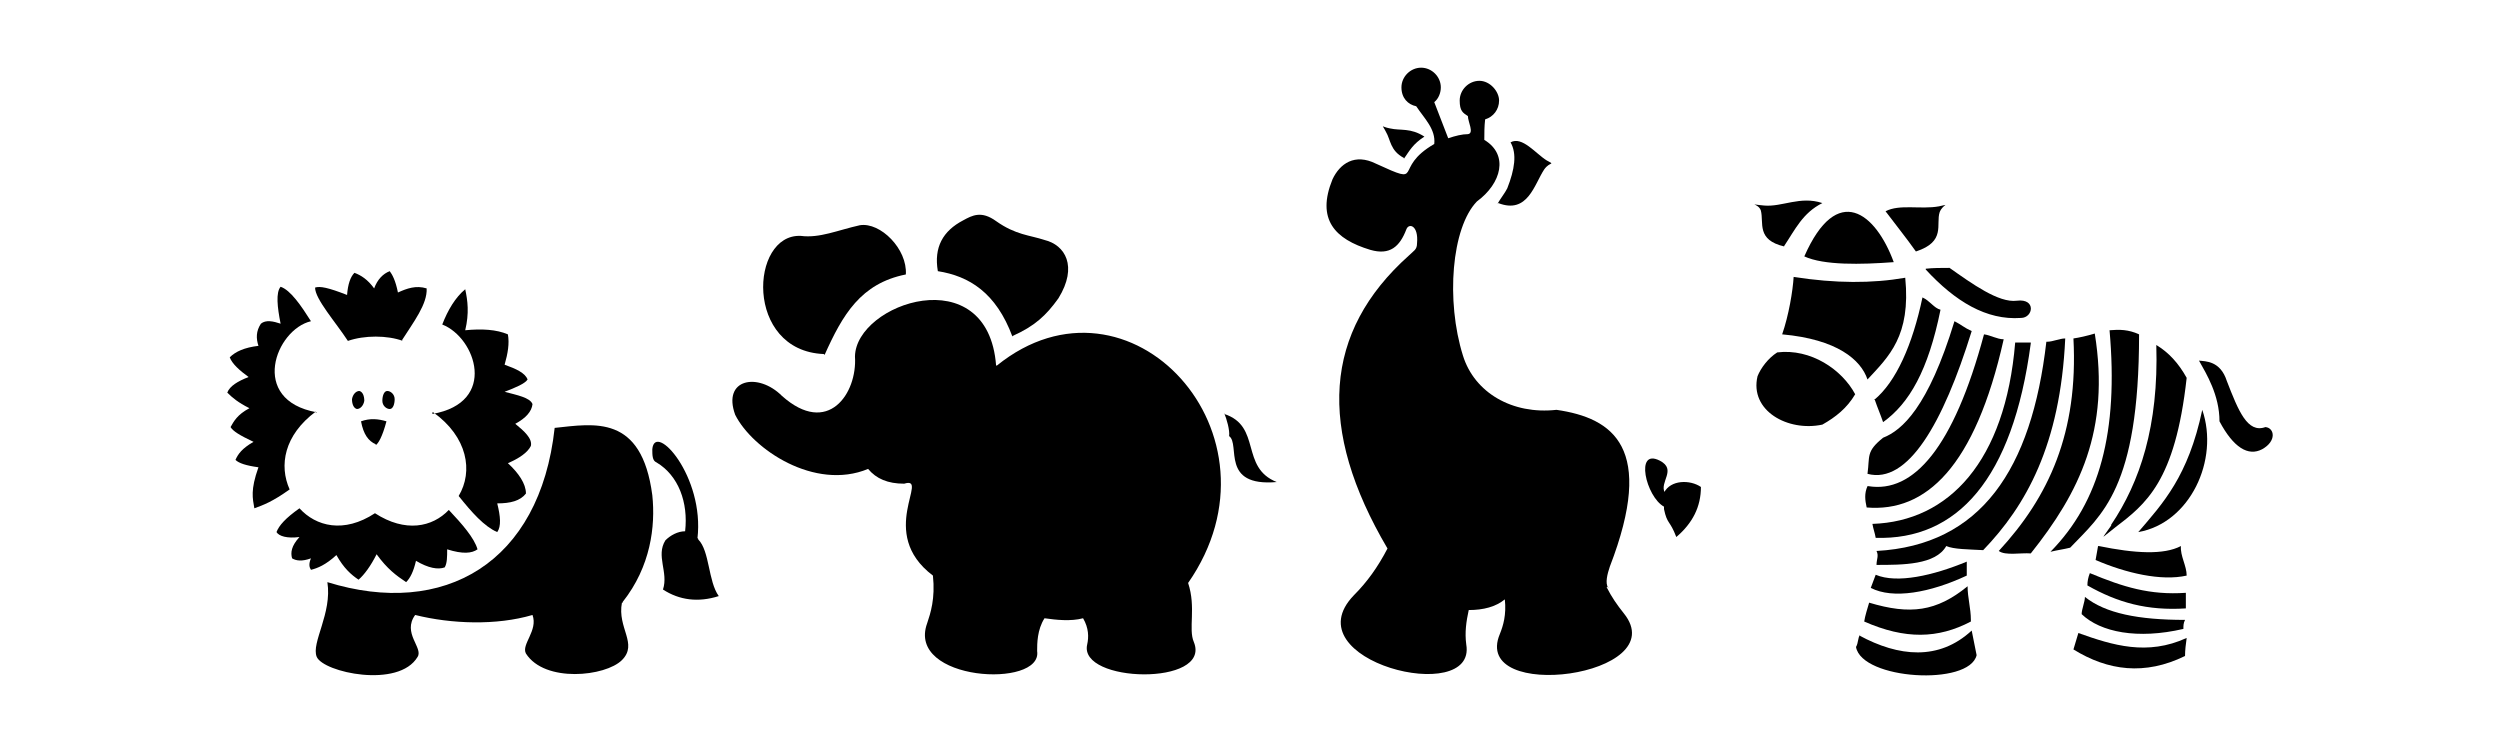
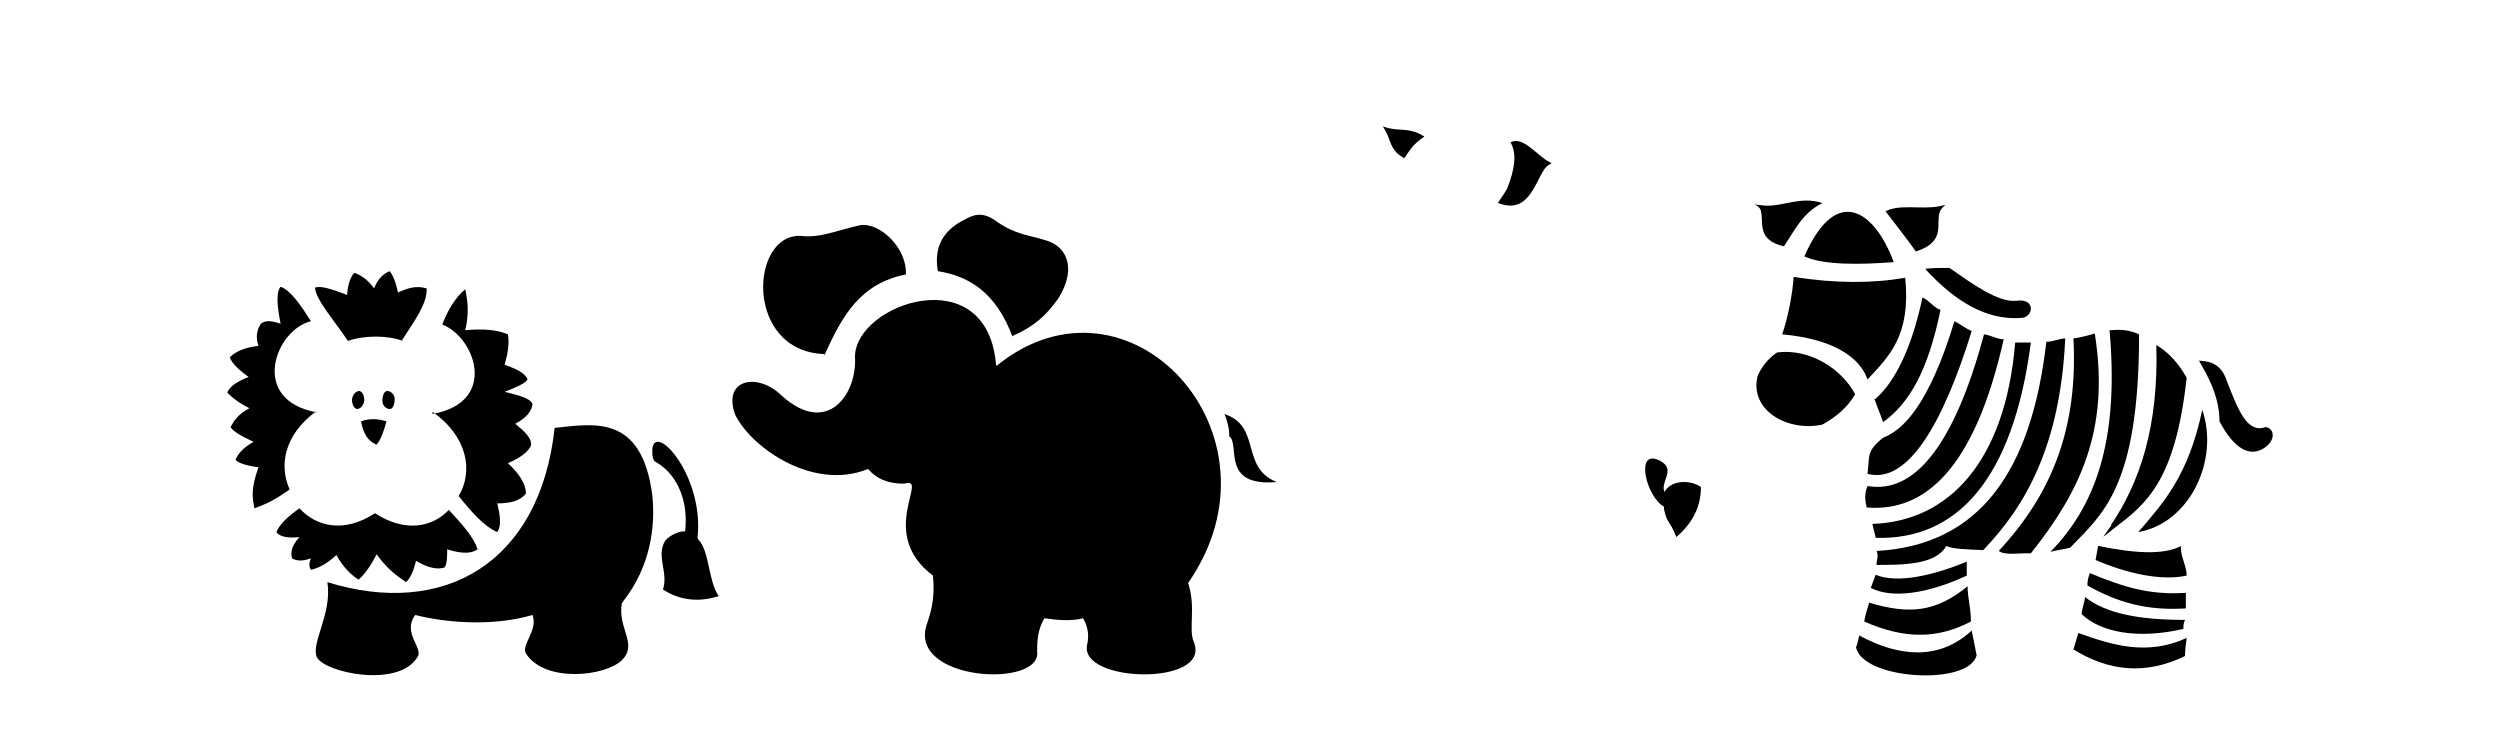
<svg xmlns="http://www.w3.org/2000/svg" version="1.1" id="Livello_1" x="0px" y="0px" viewBox="0 0 935.435 278.038" style="enable-background:new 0 0 935.435 278.038;" xml:space="preserve">
  <g id="Capa_1">
    <path d="M701.529,149.667c0.921,2.763,2.149,5.526,3.07,8.289c9.825-7.061,16.886-19.342,21.491-42.061   c-2.456-0.614-3.991-3.377-6.754-4.605c-3.684,17.5-9.825,31.623-18.114,38.377l0,0H701.529z" />
    <path d="M725.784,79.36c1.228-3.07,4.298-3.07-0.307-2.149c-6.754,1.228-14.737-0.921-19.956,1.842l0,0   c3.684,4.912,7.675,9.825,11.36,15.044C728.24,90.412,724.248,83.965,725.784,79.36L725.784,79.36L725.784,79.36z" />
    <path d="M737.45,231.947c0-4.298-1.228-8.289-1.228-12.588c-11.667,9.518-21.491,10.746-36.842,6.14   c-0.614,2.149-1.535,4.912-1.842,7.061c15.351,6.754,27.632,6.447,39.912,0l0,0V231.947z" />
    <path d="M671.135,103.614L671.135,103.614c-0.307,5.219-1.842,14.43-4.298,21.491c20.57,1.842,29.474,9.518,31.93,16.886   c7.982-8.596,16.272-16.272,14.123-38.07C700.608,106.07,686.792,106.07,671.135,103.614z" />
    <path d="M759.862,128.175h-5.833c-3.684,44.517-24.868,66.93-53.421,67.851c0.307,1.842,0.921,3.377,1.228,5.219   c30.395,0.921,51.272-21.798,58.026-72.763l0,0V128.175z" />
    <path d="M708.591,98.088c-6.754-18.421-21.184-30.088-33.465-2.149C682.494,99.316,696.31,99.009,708.591,98.088z" />
    <path d="M525.302,59.404c2.149-3.07,3.377-5.526,7.675-8.289c-5.219-3.377-8.903-2.149-12.895-3.07   c-3.377-0.614-3.07-1.842-1.535,1.228c1.842,3.07,1.535,7.061,6.754,9.825l0,0V59.404z" />
    <path d="M378.855,125.719c8.289-3.684,12.588-7.675,17.193-14.123c7.368-11.974,2.456-19.956-5.219-21.798   c-5.526-1.842-10.746-1.842-18.114-7.061c-5.526-3.991-8.903-2.149-12.281-0.307l0,0c-7.675,3.991-11.053,10.132-9.518,19.035   c11.667,1.842,21.798,7.982,27.939,24.561l0,0V125.719z" />
    <path d="M560.609,75.983c11.053,4.298,13.509-7.061,17.193-12.588c2.149-3.07,4.298-1.535,0.921-3.377l0,0   c-3.991-2.456-9.211-9.211-13.509-6.754c2.456,4.298,1.535,10.132-1.228,17.193c-0.921,1.842-2.456,3.684-3.684,5.833l0,0   L560.609,75.983z" />
    <path d="M667.45,92.254c4.298-6.447,7.061-12.588,14.43-16.272c-8.289-2.763-15.044,1.535-21.798,0.921   c-6.754-0.614-2.149-0.921-1.228,1.842c1.228,4.605-1.842,11.053,8.904,13.509l0,0H667.45z" />
    <path d="M698.766,181.903c-1.228,2.763-0.921,5.219-0.307,7.982c22.105,1.842,40.526-15.044,51.272-62.938   c-2.456,0-4.912-1.535-7.368-1.842c-11.36,42.368-26.403,59.561-43.289,56.798l0,0H698.766z" />
    <path d="M731.31,120.193c-9.825,32.237-19.649,40.833-26.71,43.596c-6.447,5.219-4.912,6.754-5.833,13.509   c15.044,3.991,28.246-18.728,38.991-53.421C734.994,122.649,733.766,121.421,731.31,120.193   C731.31,120.193,731.31,120.193,731.31,120.193z" />
    <polygon points="815.74,204.316 815.74,204.316 815.74,204.316  " />
    <path d="M817.889,221.816c-13.509,0.921-23.333-2.149-35.921-7.368c-0.614,1.535-0.921,3.07-0.921,4.605   c11.36,6.447,22.412,9.518,36.842,8.596V221.816z" />
    <path d="M789.95,196.64c-3.991,5.833-3.991,4.912,1.228,0.921c11.667-8.904,22.719-17.193,27.017-56.184   c-3.07-5.526-6.754-9.518-11.36-12.281l0,0c0.921,30.395-6.14,51.272-16.886,67.237l0,0V196.64z" />
    <path d="M785.038,204.316c-0.307,1.842-0.614,3.377-0.921,5.219c11.36,4.912,24.561,7.982,34.079,5.833   c0-3.684-2.456-7.368-2.149-11.053c-6.447,3.377-17.193,2.763-30.702,0H785.038z" />
    <path d="M780.126,223.351c0,1.842-1.228,4.605-1.228,6.447c7.061,6.754,20.877,9.518,38.07,5.526c0-1.228,0-2.149,0.614-3.377   C800.082,231.947,787.801,229.491,780.126,223.351L780.126,223.351z" />
    <polygon points="742.055,125.105 742.055,125.105 742.055,125.105  " />
    <path d="M308.548,132.781c6.754-15.044,13.509-26.71,30.395-30.088c0.614-9.518-9.518-19.649-17.193-18.421l0,0   c-8.289,1.842-15.044,4.912-22.105,3.991c-19.035-0.921-21.184,42.982,8.596,44.21l0,0L308.548,132.781z" />
    <path d="M699.994,219.973c8.289,4.298,22.105,1.842,35.921-4.605v-5.219c-12.588,5.219-26.096,8.289-34.079,4.912l0,0   C701.222,216.596,700.608,218.438,699.994,219.973L699.994,219.973L699.994,219.973z" />
    <path d="M720.564,100.851c11.053,11.974,22.719,19.035,35.614,18.114c4.605,0,5.833-7.368-1.535-6.447   c-6.754,0.921-16.886-6.447-25.175-12.281l0,0c-3.07,0-6.14,0-8.904,0.307l0,0L720.564,100.851z" />
    <path d="M664.994,131.86c-3.377,2.149-6.14,5.833-7.368,8.904l0,0c-3.07,12.895,11.36,20.877,24.254,18.114   c4.912-2.763,9.211-6.14,12.281-11.36C689.249,138.307,677.582,130.325,664.994,131.86z" />
    <path d="M696.003,237.473c-0.921,1.228-0.614,3.07-1.535,4.605c2.149,12.281,42.368,14.737,45.131,3.07   c-0.614-3.07-1.228-6.14-1.842-9.211c-12.281,11.36-27.324,9.825-42.061,1.842h0.307V237.473z" />
    <path d="M783.81,124.798c-3.07,0.921-5.833,1.535-7.982,1.842c1.842,35.307-9.211,59.254-27.939,79.517   c2.456,1.842,8.289,0.614,11.974,0.921C777.976,184.36,789.643,161.026,783.81,124.798L783.81,124.798L783.81,124.798z" />
    <path d="M765.696,127.868c-5.526,47.895-24.561,76.14-63.552,78.289c0.921,1.842,0,3.07,0,5.219c9.825,0,22.105,0,26.096-7.061   c2.763,1.228,8.289,1.228,13.816,1.535c15.965-16.579,28.86-39.298,30.702-79.21c-2.149,0-4.605,1.228-6.754,1.228H765.696z" />
-     <path d="M601.749,219.973c-1.228-1.842-0.307-5.219,0.614-7.982c17.193-44.517,1.228-55.57-19.956-58.64   c-16.579,1.842-30.702-6.447-35-20.263c-6.447-20.57-4.298-47.895,5.219-57.719c9.211-6.754,11.974-17.5,2.763-23.026   c0-2.456,0-4.912,0.307-7.675c3.07-0.921,5.219-3.684,5.219-7.061s-3.377-7.368-7.368-7.368c-3.991,0-7.368,3.377-7.368,7.368   s1.228,4.605,3.07,5.833c0,2.149,2.456,6.447,0,6.754c-2.149,0-4.605,0.614-7.368,1.535c-1.842-4.605-3.377-8.903-5.219-13.509   c1.535-1.228,2.456-3.377,2.456-5.526c0-3.991-3.377-7.368-7.368-7.368l0,0c-3.991,0-7.368,3.377-7.368,7.368   s2.456,6.447,5.526,7.061c3.07,4.605,7.368,8.596,6.754,14.123c-15.965,9.211-3.07,15.965-21.798,7.368   c-7.982-3.991-13.509,0-16.272,5.833c-6.14,15.044,0.921,22.412,14.123,26.403c7.368,2.149,11.053-1.228,13.509-7.675   c0.921-2.456,4.605-1.535,3.991,5.219c0,2.456-1.228,2.763-3.07,4.605c-31.93,28.553-34.386,64.781-7.982,109.605   c-3.684,7.061-7.675,12.588-12.588,17.5c-23.64,24.561,46.053,41.754,42.061,18.421c-0.614-4.605,0-8.596,0.921-12.895   c5.526,0,10.132-1.228,13.509-3.991c0.614,5.833-0.614,9.825-1.842,12.895c-11.053,26.096,65.395,15.965,46.36-7.675   c-2.456-3.07-4.605-6.14-6.447-9.825h0.614V219.973z" />
    <path d="M622.933,184.36c-2.149-3.991,4.605-8.596-1.842-11.974l0,0c-9.518-4.912-5.219,13.509,1.535,17.193v0.921   c1.228,5.833,2.149,3.991,4.605,10.439c6.14-5.219,9.211-11.36,9.211-18.728c-3.991-2.763-11.36-2.763-13.816,2.149H622.933z" />
    <path d="M847.669,159.798c-6.754,2.456-10.132-6.14-14.43-17.193l0,0c-2.456-7.675-7.982-7.368-10.439-7.675   c2.763,4.912,7.675,12.895,7.675,22.719c5.219,9.825,10.746,13.202,15.965,10.439C851.967,165.017,851.046,160.105,847.669,159.798   z" />
    <path d="M458.065,154.579L458.065,154.579c0.921,2.149,2.149,6.447,1.842,8.596c4.298,3.07-3.377,19.035,17.807,17.193   c-13.816-5.526-5.526-20.877-19.649-25.482l0,0L458.065,154.579z" />
    <path d="M789.336,123.57L789.336,123.57c3.377,38.07-3.684,64.167-22.105,82.895c2.456-0.614,4.912-0.921,7.368-1.535   c11.667-12.281,25.789-22.105,25.789-79.824C796.397,123.263,793.02,123.263,789.336,123.57L789.336,123.57L789.336,123.57z" />
    <path d="M800.082,199.096c19.342-3.377,30.395-27.017,23.947-45.745C818.81,178.219,809.292,188.351,800.082,199.096z" />
    <path d="M777.669,236.859c-0.614,2.149-1.228,3.991-1.842,6.14c12.895,7.982,26.71,9.825,41.754,2.456   c0-2.149,0.307-4.605,0.614-6.754C803.459,245.456,790.564,241.465,777.669,236.859z" />
    <path d="M147.671,149.36c0-1.842-1.535-3.07-2.763-3.07s-1.842,1.842-1.842,3.684c0,1.842,1.535,3.07,2.763,3.07   C147.057,153.044,147.671,151.202,147.671,149.36z" />
    <path d="M134.469,146.289c-1.228,0-2.456,1.228-2.763,3.07c0,1.842,0.614,3.377,1.842,3.684c1.228,0,2.456-1.228,2.763-3.07   C136.311,148.132,135.697,146.596,134.469,146.289z" />
    <path d="M140.61,166.553c0.921-0.614,2.456-3.07,3.991-8.903c-3.07-0.921-6.14-1.228-9.518,0c0.921,4.912,2.763,7.368,5.526,8.596   l0,0V166.553z" />
    <path d="M162.101,154.272c12.895,9.21,15.044,22.105,9.518,31.316c4.912,6.14,9.518,11.36,14.43,13.509   c1.535-2.149,1.228-5.833,0-10.746c4.912,0,8.596-0.921,10.746-3.684c0-3.684-2.763-7.675-6.754-11.36   c4.298-1.842,7.368-3.991,8.596-6.447c0.614-2.763-2.456-5.526-5.833-8.289c3.991-2.149,6.14-4.605,6.447-7.368   c-0.921-2.456-5.833-3.377-10.439-4.605c3.991-1.535,7.675-3.07,8.596-4.605c-0.921-2.456-4.298-3.991-8.596-5.526   c1.228-4.298,1.842-7.982,1.228-11.36c-4.298-1.842-9.825-2.149-15.965-1.535c1.535-6.447,0.921-11.053,0-15.351   c-3.684,3.07-6.447,7.675-8.596,13.202l0,0c12.588,4.912,20.877,29.167-3.684,33.465v-0.614H162.101z" />
    <path d="M150.434,127.254c4.298-6.754,9.518-13.509,9.21-19.342l0,0c-3.991-1.228-7.368,0-10.746,1.535   c-0.921-4.605-2.149-6.754-3.07-7.982c-2.456,0.921-4.605,3.07-5.833,6.447c-2.456-3.377-4.912-4.912-7.368-5.833   c-1.535,1.535-2.456,4.298-2.763,8.289c-7.061-2.763-10.132-3.377-11.974-2.763c0,4.298,7.675,12.895,12.281,19.956   c6.14-2.149,14.737-2.149,20.57,0h-0.307V127.254z" />
    <path d="M233.022,225.193c10.439-13.202,12.281-28.246,11.053-39.912c-3.991-30.395-21.798-26.71-36.535-25.175   c-5.526,50.658-41.447,71.228-85.044,57.719c1.842,11.667-6.14,22.719-3.991,27.939c2.456,5.833,30.702,11.974,37.763,0   c2.149-3.377-5.833-8.903-0.921-15.658c13.509,3.377,30.395,3.991,43.903,0c2.149,5.833-4.298,11.053-2.456,14.43   c7.061,11.053,29.781,8.596,35.921,2.456s-1.842-11.974,0-21.491h0.307V225.193z" />
    <path d="M372.714,136.772c-3.07-40.219-52.5-23.333-52.807-3.377c0.921,13.816-10.132,30.088-27.324,14.737   c-8.904-8.904-22.412-6.447-17.5,7.061l0,0c6.447,12.895,29.781,28.553,49.737,20.263c3.07,3.684,7.368,5.526,13.509,5.526   c9.825-3.07-10.439,18.421,10.746,34.386c0.921,8.596-0.921,14.123-2.149,17.807c-7.982,21.798,43.289,24.561,41.14,10.439   c0-2.763,0-7.982,2.763-12.281c4.298,0.614,9.825,1.228,14.43,0c2.149,3.684,2.149,7.061,1.535,9.825   c-3.377,14.43,46.667,15.658,39.912-0.921c-2.149-4.912,0.921-12.895-2.149-22.105c38.684-55.57-22.105-121.272-71.535-81.359l0,0   H372.714z" />
    <path d="M260.96,201.552c2.763-23.333-15.965-43.903-16.886-33.465l0,0c0,2.149,0,4.298,1.535,4.912   c8.289,4.912,11.974,15.044,10.746,25.789c-2.763,0-5.526,1.535-7.368,3.377c-3.684,5.833,1.228,11.974-0.921,18.421   c6.14,3.991,13.202,4.912,20.877,2.456c-3.991-5.526-3.377-16.886-7.675-21.184c0,0,0-0.614-0.614-0.614l0,0L260.96,201.552z" />
    <path d="M118.504,154.272L118.504,154.272c-25.482-4.605-15.351-31.009-2.149-34.079c-3.684-5.833-7.675-11.667-11.36-12.895   c-1.842,2.149-1.228,7.675,0,13.816c-2.763-0.921-5.526-1.535-7.368,0c-1.842,2.763-1.842,5.526-0.921,8.289   c-5.219,0.614-8.596,2.149-10.746,4.298c0.921,2.456,3.684,4.912,7.061,7.368c-3.991,1.535-7.061,3.377-7.982,5.833   c1.842,1.842,3.991,3.684,8.289,5.833c-4.605,2.456-5.833,4.912-7.061,7.061c0.921,1.535,3.377,3.07,8.596,5.526   c-4.298,2.456-5.833,4.605-6.754,6.754c1.228,1.228,3.991,2.149,8.596,2.763c-3.07,8.596-2.149,11.667-1.535,15.351   c3.377-1.228,6.754-2.456,13.202-7.061c-3.991-8.903-2.149-20.263,9.825-29.167v0.614L118.504,154.272z" />
    <path d="M134.162,216.903c2.149-1.842,4.605-5.219,6.754-9.518c3.991,5.526,7.368,7.982,11.053,10.439   c1.535-1.535,2.763-3.991,3.684-7.982c4.605,2.763,8.289,3.377,10.746,2.456c0.921-1.535,0.921-3.991,0.921-6.754   c5.833,1.842,9.21,1.535,11.36,0c-1.228-4.298-5.833-9.518-10.746-14.737c-6.14,6.447-16.272,8.596-27.632,1.228   c-11.667,7.675-22.105,4.912-28.246-1.842l0,0c-5.219,3.684-7.675,6.447-8.596,8.903c0.921,1.535,3.991,2.456,8.596,1.842   c-3.07,3.377-3.377,5.833-2.763,7.982c1.535,0.921,3.684,1.228,7.061,0c-0.921,2.149-0.614,3.377,0,4.298   c2.456-0.614,5.526-1.842,9.518-5.526C128.636,212.605,131.399,215.061,134.162,216.903   C134.162,216.903,134.162,216.903,134.162,216.903z" />
  </g>
</svg>